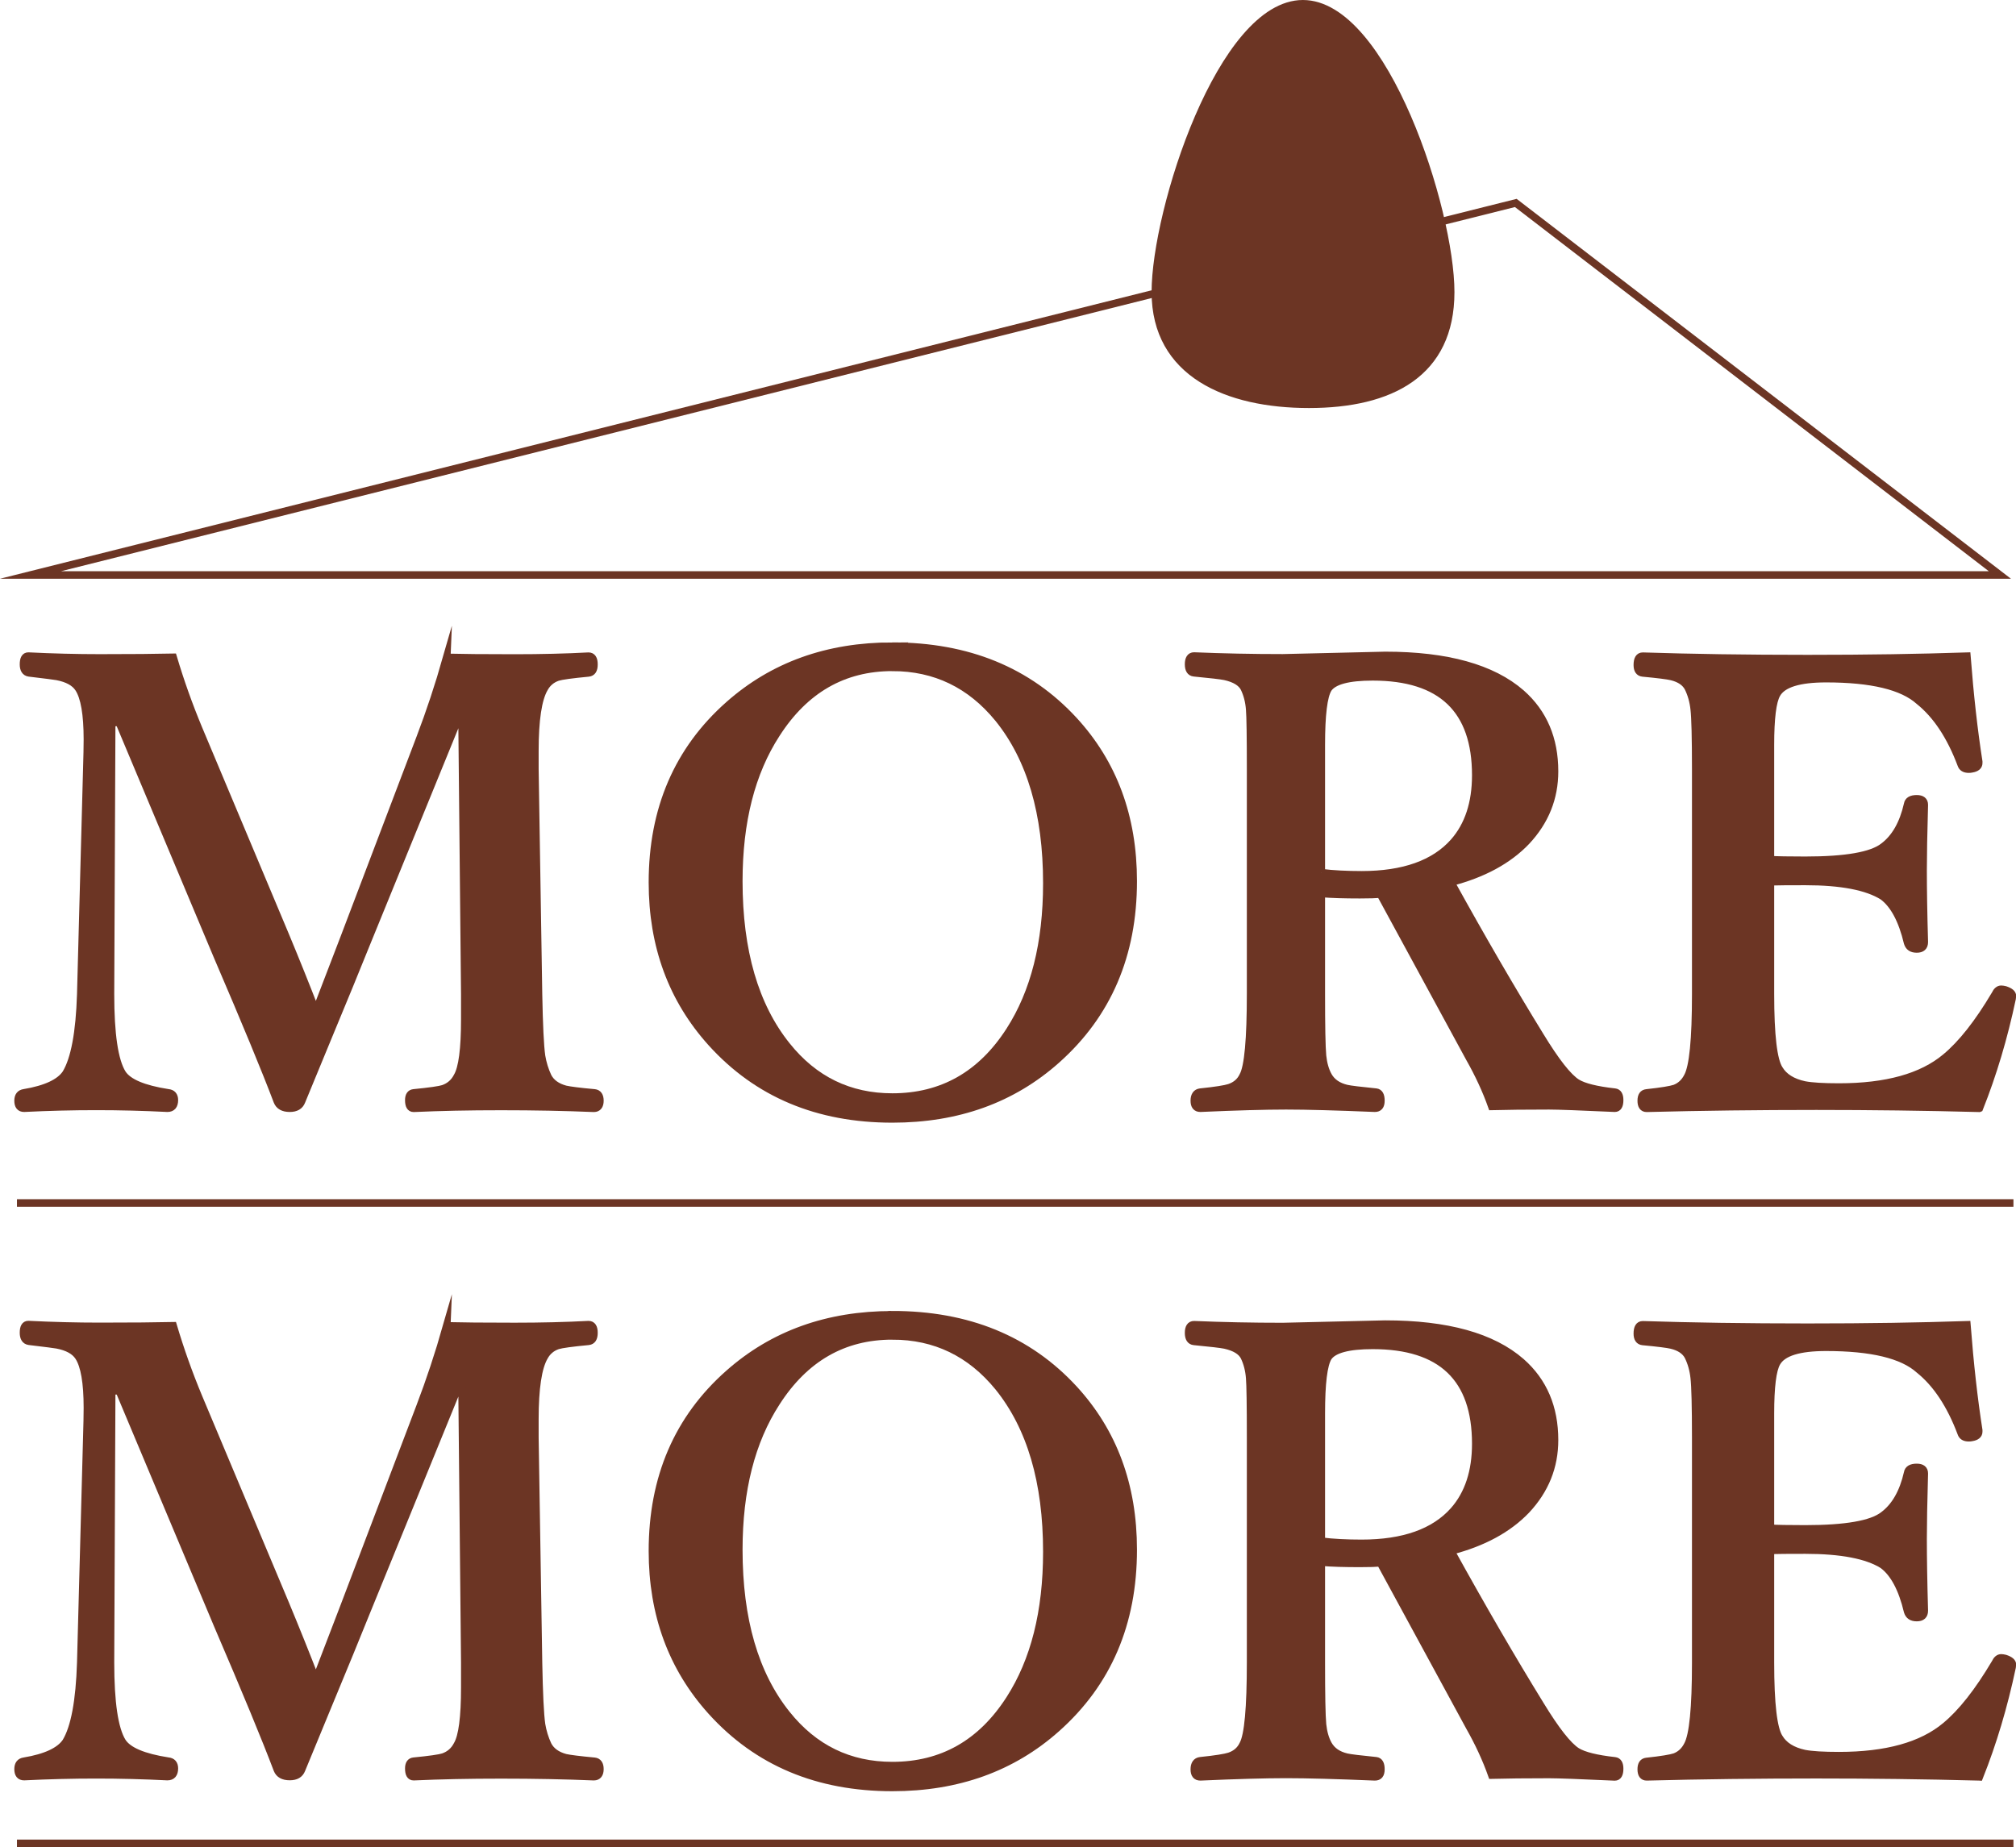
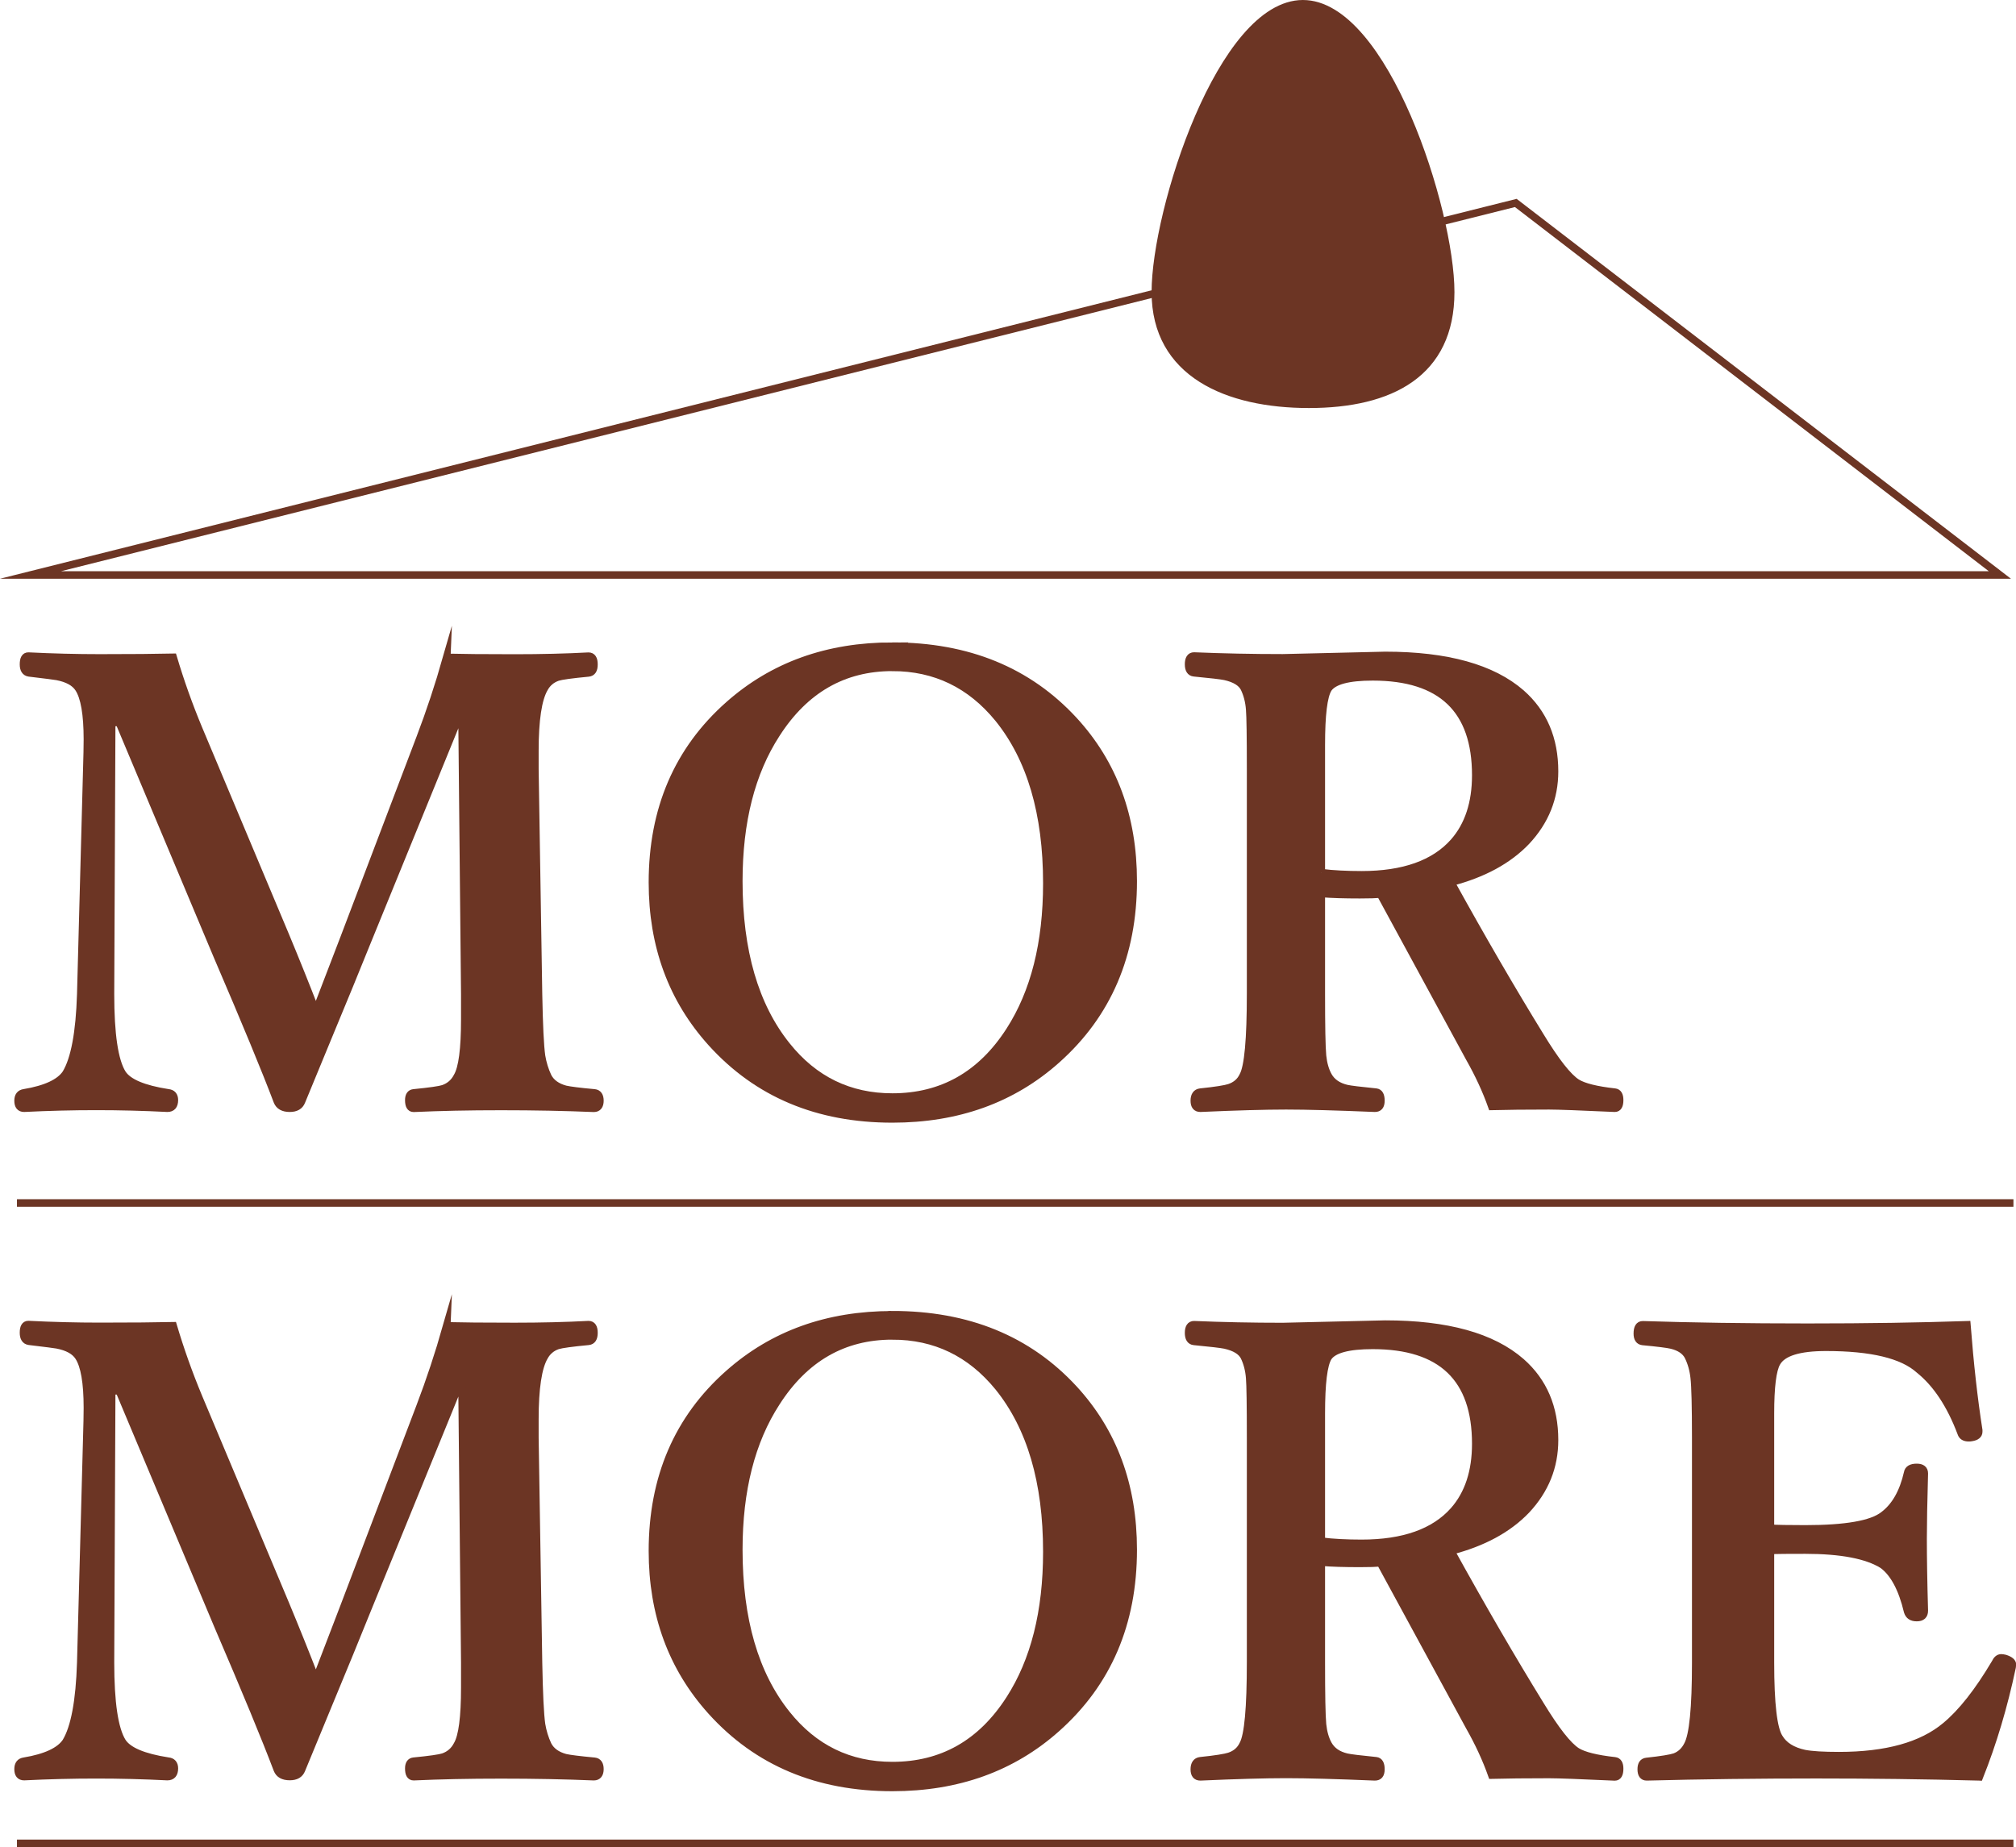
<svg xmlns="http://www.w3.org/2000/svg" id="_レイヤー_2" width="267.53" height="245.18" viewBox="0 0 267.53 245.18">
  <defs>
    <style>.cls-1{fill:#6c3524;}.cls-1,.cls-2{stroke:#6c3524;stroke-miterlimit:10;}.cls-2{fill:none;}</style>
  </defs>
  <g id="_レイヤー_1-2">
    <polygon class="cls-2" points="201.15 26.94 265.39 76.32 4.05 76.32 201.15 26.94" />
    <line class="cls-1" x1="2.25" y1="244.68" x2="267.19" y2="244.68" />
    <path class="cls-1" d="m59.29,87.26c1.88.05,4.88.08,9,.08,3.54,0,6.81-.08,9.81-.24.48,0,.72.36.72,1.09s-.24,1.07-.72,1.13c-2.22.21-3.59.4-4.1.56-.78.27-1.37.76-1.77,1.49-.83,1.42-1.25,4.18-1.25,8.28v2.45l.48,29.87c.08,4.13.21,6.86.4,8.2.16.96.44,1.88.84,2.73.43.83,1.21,1.39,2.33,1.69.56.13,1.85.3,3.86.48.48.05.72.4.72,1.04s-.27,1-.8,1c-3.83-.16-7.93-.24-12.3-.24s-8.03.08-11.62.24c-.43,0-.64-.36-.64-1.08,0-.59.21-.91.64-.96,2.14-.21,3.46-.4,3.94-.56.83-.29,1.45-.83,1.85-1.61.67-1.13,1-3.66,1-7.6v-3.34l-.36-36.06h-.72l-12.02,29.46c-1.26,3.14-2.92,7.18-4.98,12.14-1.55,3.75-2.75,6.65-3.58,8.68-.24.62-.76.92-1.57.92-.86,0-1.41-.31-1.65-.92-1.53-4.05-4.17-10.44-7.92-19.17l-13.06-31.11h-1l-.16,36.06c0,5.33.52,8.84,1.57,10.53.78,1.21,2.8,2.06,6.07,2.57.56.05.84.38.84.96,0,.72-.31,1.08-.92,1.08-3.16-.16-6.31-.24-9.45-.24s-6.38.08-9.57.24c-.54,0-.8-.33-.8-1,0-.62.27-.96.8-1.04,2.87-.48,4.72-1.34,5.55-2.57,1.15-1.9,1.81-5.41,1.97-10.53l.8-29.87c.05-1.66.08-2.97.08-3.94,0-3.35-.39-5.61-1.17-6.79-.51-.78-1.46-1.3-2.85-1.57-.24-.05-1.49-.21-3.74-.48-.48-.08-.72-.46-.72-1.13,0-.72.21-1.09.64-1.09,3.24.16,6.4.24,9.49.24,4.23,0,7.48-.03,9.73-.08.94,3.16,2.06,6.32,3.38,9.49l11.54,27.49c1.34,3.22,2.68,6.55,4.02,10.01.11-.27,1.37-3.55,3.78-9.85l10.05-26.45c1.29-3.38,2.47-6.94,3.54-10.69Z" />
    <path class="cls-1" d="m118.42,85.77c10,0,18.02,3.28,24.08,9.85,5.25,5.71,7.88,12.82,7.88,21.34,0,9.78-3.39,17.69-10.17,23.72-5.87,5.23-13.13,7.84-21.79,7.84-9.92,0-17.91-3.36-24-10.09-5.23-5.79-7.84-12.89-7.84-21.3,0-9.73,3.38-17.58,10.13-23.56,5.87-5.2,13.1-7.8,21.71-7.8Zm0,2.81c-6.49,0-11.62,2.95-15.4,8.84-3.32,5.12-4.98,11.63-4.98,19.54,0,9.27,2.12,16.55,6.35,21.83,3.64,4.56,8.32,6.83,14.03,6.83,6.59,0,11.78-2.93,15.56-8.8,3.3-5.12,4.94-11.64,4.94-19.58,0-9.27-2.14-16.56-6.43-21.87-3.7-4.53-8.39-6.79-14.07-6.79Z" />
    <path class="cls-1" d="m175.34,118.61v13.26c0,4.34.05,7.1.16,8.28.11,1.04.36,1.93.76,2.65.48.86,1.3,1.42,2.45,1.69.48.11,1.78.27,3.9.48.43.05.64.43.64,1.13s-.27,1-.8,1c-5.07-.21-8.99-.32-11.78-.32s-6.63.11-11.38.32c-.54,0-.8-.33-.8-1s.27-1.07.8-1.13c2.04-.21,3.32-.42,3.86-.6.86-.29,1.46-.82,1.81-1.57.67-1.21,1-4.85,1-10.93v-29.79c0-4.31-.04-6.95-.12-7.92-.08-1.05-.32-1.98-.72-2.81-.38-.75-1.23-1.27-2.57-1.57-.54-.11-1.9-.27-4.1-.48-.48-.05-.72-.43-.72-1.13s.24-1.09.72-1.09c3.81.16,7.73.24,11.78.24l13.59-.32c8.2,0,14.22,1.68,18.05,5.02,2.95,2.6,4.42,6.06,4.42,10.37,0,3.54-1.25,6.63-3.74,9.29-2.41,2.52-5.75,4.33-10.01,5.43,4.13,7.48,8.08,14.28,11.86,20.42,2.06,3.38,3.68,5.44,4.86,6.19.91.56,2.59.98,5.03,1.25.43.05.64.4.64,1.05,0,.72-.21,1.08-.64,1.08-4.61-.21-7.52-.32-8.72-.32-3.14,0-5.67.03-7.6.08-.75-2.12-1.74-4.26-2.97-6.43-7.16-13.16-11.09-20.41-11.82-21.75-.56.05-1.47.08-2.73.08-2.04,0-3.74-.05-5.11-.16Zm0-2.77c1.61.19,3.39.28,5.35.28,5.57,0,9.65-1.45,12.22-4.34,1.96-2.22,2.93-5.19,2.93-8.88,0-8.71-4.56-13.06-13.67-13.06-3.22,0-5.19.52-5.91,1.57-.62.99-.92,3.48-.92,7.48v16.96Z" />
-     <path class="cls-1" d="m262.65,147.11c-7.24-.19-14.44-.28-21.62-.28-7.67,0-15.17.09-22.51.28-.48,0-.72-.33-.72-1s.24-.99.72-1.04c1.96-.21,3.2-.42,3.74-.6.75-.29,1.31-.82,1.69-1.57.72-1.29,1.08-4.93,1.08-10.93v-29.87c0-4.18-.07-6.83-.2-7.96-.11-1.04-.38-2-.8-2.85-.38-.72-1.11-1.22-2.21-1.49-.54-.13-1.81-.29-3.82-.48-.48-.05-.72-.4-.72-1.05,0-.78.24-1.17.72-1.17,6.49.21,13.77.32,21.87.32s14.74-.11,21.14-.32c.4,5.17.92,9.83,1.57,13.99v.2c0,.4-.31.66-.92.76-.13.03-.27.04-.4.04-.54,0-.87-.2-1-.6-1.42-3.78-3.28-6.59-5.59-8.44-2.2-1.98-6.31-2.97-12.34-2.97-3.59,0-5.78.68-6.55,2.05-.56.96-.84,3.22-.84,6.75v15.23c.88.05,2.42.08,4.62.08,5.36,0,8.82-.6,10.37-1.81,1.55-1.15,2.63-3.03,3.22-5.63.08-.48.48-.72,1.21-.72.67,0,1,.27,1,.8-.11,3.83-.16,6.73-.16,8.68,0,2.55.05,5.72.16,9.53,0,.62-.33.92-1,.92s-1.04-.27-1.21-.8c-.72-3.03-1.82-5.09-3.3-6.19-2.09-1.31-5.52-1.97-10.29-1.97-2.2,0-3.74.01-4.62.04v14.91c0,5.47.39,8.79,1.17,9.97.62,1.04,1.73,1.74,3.34,2.09.99.19,2.52.28,4.58.28,6.3,0,11.01-1.31,14.15-3.94,2.14-1.77,4.34-4.56,6.59-8.36.21-.46.48-.68.8-.68.13,0,.31.03.52.08.64.21.96.48.96.8,0,.05-.01.17-.04.36-1.1,5.2-2.55,10.05-4.34,14.55Z" />
    <path class="cls-1" d="m59.29,175.99c1.88.05,4.88.08,9,.08,3.54,0,6.81-.08,9.81-.24.48,0,.72.36.72,1.08s-.24,1.07-.72,1.13c-2.22.21-3.59.4-4.1.56-.78.27-1.37.76-1.77,1.49-.83,1.42-1.25,4.18-1.25,8.28v2.45l.48,29.87c.08,4.13.21,6.86.4,8.2.16.96.44,1.88.84,2.73.43.83,1.21,1.39,2.33,1.69.56.13,1.85.29,3.86.48.48.05.72.4.72,1.04s-.27,1-.8,1c-3.83-.16-7.93-.24-12.3-.24s-8.03.08-11.62.24c-.43,0-.64-.36-.64-1.09,0-.59.21-.91.64-.96,2.14-.21,3.46-.4,3.94-.56.83-.29,1.45-.83,1.85-1.61.67-1.13,1-3.66,1-7.6v-3.34l-.36-36.06h-.72l-12.02,29.46c-1.26,3.14-2.92,7.18-4.98,12.14-1.55,3.75-2.75,6.65-3.58,8.68-.24.62-.76.92-1.57.92-.86,0-1.41-.31-1.65-.92-1.53-4.05-4.17-10.44-7.92-19.17l-13.06-31.11h-1l-.16,36.06c0,5.33.52,8.84,1.57,10.53.78,1.21,2.8,2.06,6.07,2.57.56.05.84.38.84.96,0,.72-.31,1.09-.92,1.09-3.16-.16-6.31-.24-9.45-.24s-6.38.08-9.57.24c-.54,0-.8-.33-.8-1,0-.62.27-.96.8-1.04,2.87-.48,4.72-1.34,5.55-2.57,1.15-1.9,1.81-5.41,1.97-10.53l.8-29.87c.05-1.66.08-2.97.08-3.94,0-3.35-.39-5.61-1.17-6.79-.51-.78-1.46-1.3-2.85-1.57-.24-.05-1.49-.21-3.74-.48-.48-.08-.72-.46-.72-1.13,0-.72.21-1.08.64-1.08,3.24.16,6.4.24,9.49.24,4.23,0,7.48-.03,9.73-.08.94,3.16,2.06,6.32,3.38,9.49l11.54,27.49c1.34,3.22,2.68,6.55,4.02,10.01.11-.27,1.37-3.55,3.78-9.85l10.05-26.45c1.29-3.38,2.47-6.94,3.54-10.69Z" />
    <path class="cls-1" d="m118.42,174.51c10,0,18.02,3.28,24.08,9.85,5.25,5.71,7.88,12.82,7.88,21.34,0,9.78-3.39,17.69-10.17,23.72-5.87,5.23-13.13,7.84-21.79,7.84-9.92,0-17.91-3.36-24-10.09-5.23-5.79-7.84-12.89-7.84-21.3,0-9.73,3.38-17.58,10.13-23.55,5.87-5.2,13.1-7.8,21.71-7.8Zm0,2.81c-6.49,0-11.62,2.95-15.4,8.84-3.32,5.12-4.98,11.63-4.98,19.54,0,9.27,2.12,16.55,6.35,21.83,3.64,4.56,8.32,6.83,14.03,6.83,6.59,0,11.78-2.93,15.56-8.8,3.3-5.12,4.94-11.64,4.94-19.58,0-9.27-2.14-16.56-6.43-21.87-3.7-4.53-8.39-6.79-14.07-6.79Z" />
    <path class="cls-1" d="m175.34,207.35v13.27c0,4.34.05,7.1.16,8.28.11,1.04.36,1.93.76,2.65.48.86,1.3,1.42,2.45,1.69.48.11,1.78.27,3.9.48.43.05.64.43.64,1.13s-.27,1-.8,1c-5.07-.21-8.99-.32-11.78-.32s-6.63.11-11.38.32c-.54,0-.8-.33-.8-1s.27-1.07.8-1.13c2.04-.21,3.32-.42,3.86-.6.86-.29,1.46-.82,1.81-1.57.67-1.21,1-4.85,1-10.93v-29.79c0-4.31-.04-6.95-.12-7.92-.08-1.04-.32-1.98-.72-2.81-.38-.75-1.23-1.27-2.57-1.57-.54-.11-1.9-.27-4.1-.48-.48-.05-.72-.43-.72-1.13s.24-1.08.72-1.08c3.81.16,7.73.24,11.78.24l13.59-.32c8.2,0,14.22,1.67,18.05,5.02,2.95,2.6,4.42,6.06,4.42,10.37,0,3.54-1.25,6.63-3.74,9.29-2.41,2.52-5.75,4.33-10.01,5.43,4.13,7.48,8.08,14.28,11.86,20.42,2.06,3.38,3.68,5.44,4.86,6.19.91.56,2.59.98,5.03,1.25.43.05.64.4.64,1.04,0,.72-.21,1.09-.64,1.09-4.61-.21-7.52-.32-8.72-.32-3.14,0-5.67.03-7.6.08-.75-2.12-1.74-4.26-2.97-6.43-7.16-13.16-11.09-20.41-11.82-21.75-.56.05-1.47.08-2.73.08-2.04,0-3.74-.05-5.11-.16Zm0-2.77c1.61.19,3.39.28,5.35.28,5.57,0,9.65-1.45,12.22-4.34,1.96-2.22,2.93-5.19,2.93-8.88,0-8.71-4.56-13.06-13.67-13.06-3.22,0-5.19.52-5.91,1.57-.62.99-.92,3.48-.92,7.48v16.96Z" />
    <path class="cls-1" d="m262.65,235.85c-7.24-.19-14.44-.28-21.62-.28-7.67,0-15.17.09-22.51.28-.48,0-.72-.33-.72-1s.24-.99.72-1.04c1.96-.21,3.2-.42,3.74-.6.75-.29,1.31-.82,1.69-1.57.72-1.29,1.08-4.93,1.08-10.93v-29.87c0-4.18-.07-6.83-.2-7.96-.11-1.04-.38-2-.8-2.85-.38-.72-1.11-1.22-2.21-1.49-.54-.13-1.81-.29-3.82-.48-.48-.05-.72-.4-.72-1.04,0-.78.24-1.17.72-1.17,6.49.21,13.77.32,21.87.32s14.74-.11,21.14-.32c.4,5.17.92,9.83,1.57,13.99v.2c0,.4-.31.66-.92.76-.13.03-.27.04-.4.04-.54,0-.87-.2-1-.6-1.42-3.78-3.28-6.59-5.59-8.44-2.2-1.98-6.31-2.97-12.34-2.97-3.59,0-5.78.68-6.55,2.05-.56.96-.84,3.22-.84,6.75v15.23c.88.05,2.42.08,4.62.08,5.36,0,8.82-.6,10.37-1.81,1.55-1.15,2.63-3.03,3.22-5.63.08-.48.48-.72,1.21-.72.67,0,1,.27,1,.8-.11,3.83-.16,6.73-.16,8.68,0,2.55.05,5.72.16,9.53,0,.62-.33.92-1,.92s-1.04-.27-1.21-.8c-.72-3.03-1.82-5.09-3.3-6.19-2.09-1.31-5.52-1.97-10.29-1.97-2.2,0-3.74.01-4.62.04v14.91c0,5.47.39,8.79,1.17,9.97.62,1.04,1.73,1.74,3.34,2.09.99.19,2.52.28,4.58.28,6.3,0,11.01-1.31,14.15-3.94,2.14-1.77,4.34-4.56,6.59-8.36.21-.46.48-.68.8-.68.13,0,.31.03.52.08.64.21.96.48.96.8,0,.05-.01.17-.04.36-1.1,5.2-2.55,10.05-4.34,14.55Z" />
    <line class="cls-1" x1="2.25" y1="159.68" x2="267.19" y2="159.68" />
    <path class="cls-1" d="m192.51,38.77c0,10.82-7.99,14.89-18.81,14.89s-20.38-4.07-20.38-14.89S162.08.5,172.9.5s19.61,27.45,19.61,38.27Z" />
  </g>
</svg>